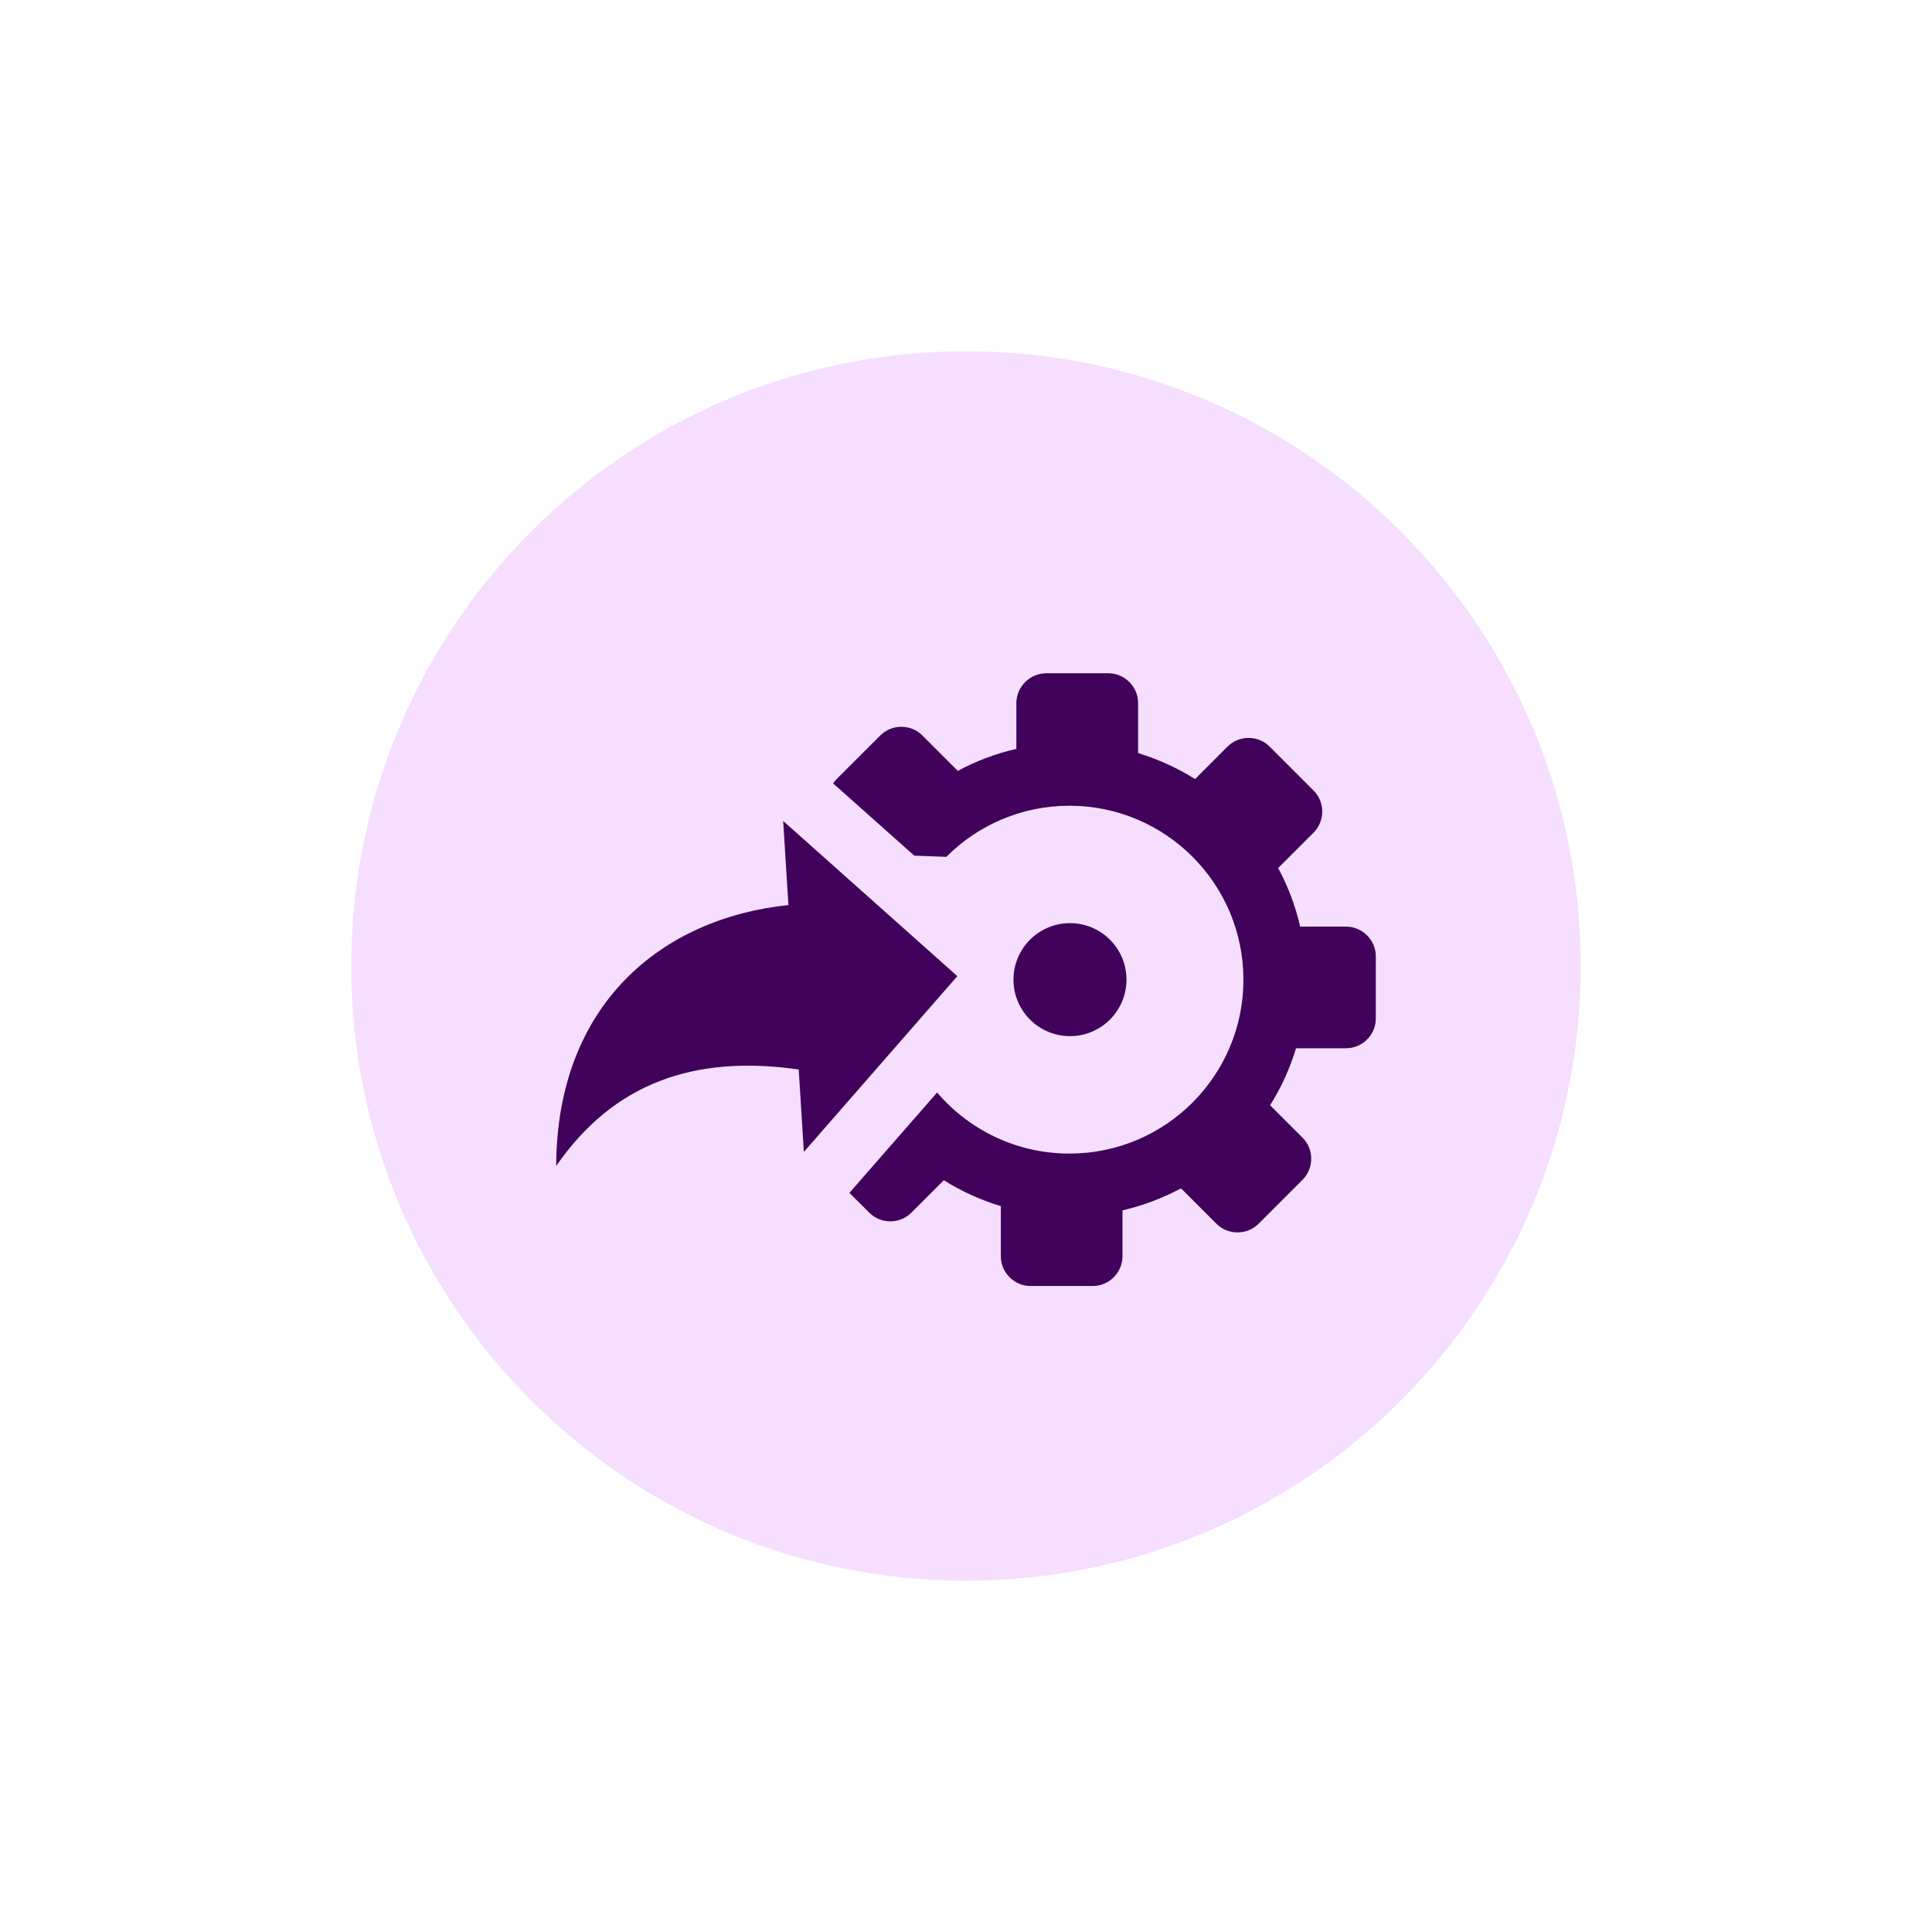
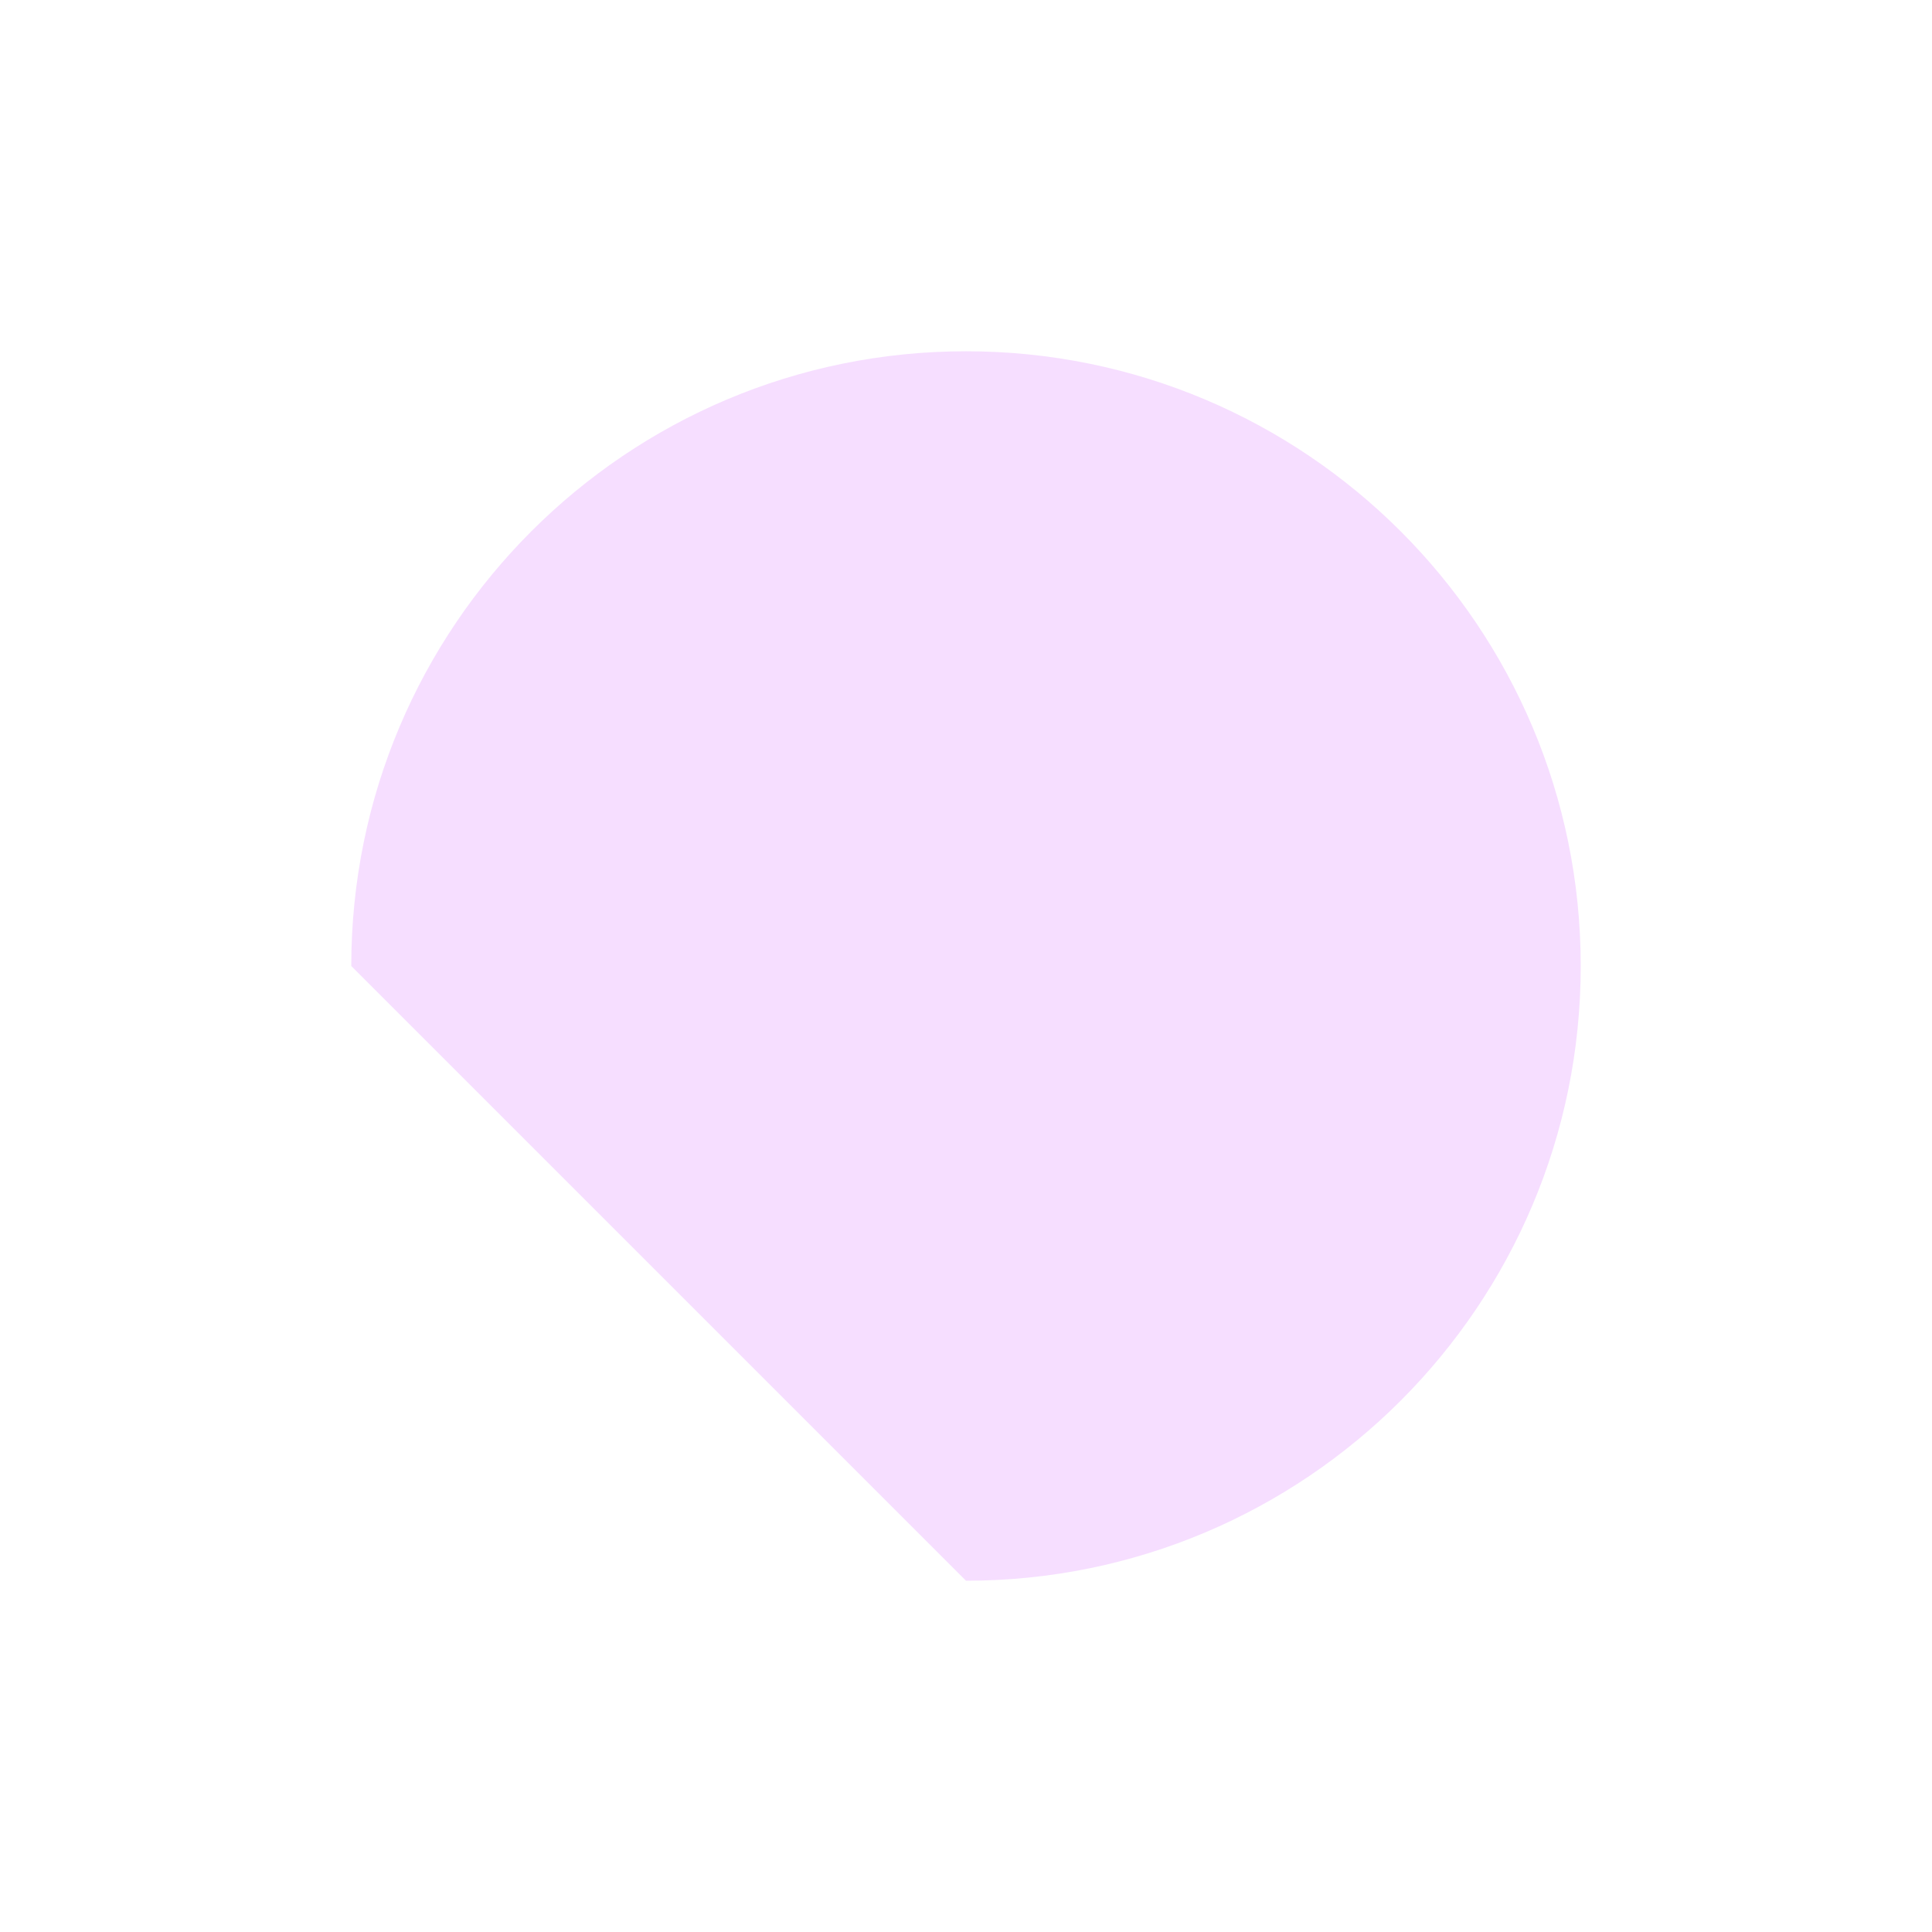
<svg xmlns="http://www.w3.org/2000/svg" width="66" height="66" viewBox="0 0 66 66" fill="none">
  <g filter="url(#filter0_f_1497_102)">
-     <path d="M33 54C44.598 54 54 44.598 54 33C54 21.402 44.598 12 33 12C21.402 12 12 21.402 12 33C12 44.598 21.402 54 33 54Z" fill="#F6DEFF" />
+     <path d="M33 54C44.598 54 54 44.598 54 33C54 21.402 44.598 12 33 12C21.402 12 12 21.402 12 33Z" fill="#F6DEFF" />
  </g>
-   <path fill-rule="evenodd" clip-rule="evenodd" d="M44.496 40.304L42.994 41.806C42.6 42.2 41.95 42.2 41.556 41.806L40.346 40.596C39.722 40.928 39.052 41.184 38.346 41.348V42.915C38.346 43.474 37.888 43.932 37.329 43.932H35.206C34.648 43.932 34.19 43.474 34.19 42.915V41.204C33.497 40.995 32.843 40.696 32.243 40.318L31.134 41.427C30.74 41.822 30.09 41.822 29.696 41.427L29.017 40.751L29.035 40.73L32.013 37.321C33.102 38.597 34.725 39.408 36.534 39.408C39.815 39.408 42.477 36.747 42.477 33.468C42.477 30.187 39.815 27.525 36.534 27.525C34.891 27.525 33.403 28.193 32.328 29.271L31.232 29.23L28.459 26.76C28.493 26.712 28.529 26.669 28.57 26.625L30.072 25.124C30.466 24.73 31.116 24.73 31.51 25.124L32.72 26.334C33.344 25.999 34.014 25.744 34.72 25.582V24.014C34.725 23.458 35.183 23 35.741 23H37.863C38.421 23 38.879 23.458 38.879 24.016V25.727C39.572 25.937 40.226 26.238 40.825 26.614L41.935 25.504C42.329 25.11 42.978 25.11 43.372 25.504L44.874 27.006C45.268 27.4 45.268 28.049 44.874 28.444L43.664 29.654C43.999 30.278 44.254 30.948 44.416 31.654H45.984C46.54 31.654 47 32.112 47 32.671V34.794C47 35.352 46.542 35.81 45.984 35.81H44.275C44.065 36.503 43.767 37.157 43.388 37.757L44.498 38.866C44.892 39.26 44.892 39.908 44.496 40.304ZM36.552 31.536C37.619 31.536 38.482 32.399 38.482 33.466C38.482 34.532 37.619 35.396 36.552 35.396C35.486 35.396 34.622 34.532 34.622 33.466C34.622 32.399 35.488 31.536 36.552 31.536ZM32.704 33.347L27.461 39.352L27.285 36.535C23.701 36.023 20.955 37.007 19 39.832C19.023 34.273 22.637 31.365 26.934 30.918L26.754 28.045L32.704 33.347Z" fill="#40025A" />
  <defs>
    <filter id="filter0_f_1497_102" x="0" y="0" width="66" height="66" filterUnits="userSpaceOnUse" color-interpolation-filters="sRGB">
      <feFlood flood-opacity="0" result="BackgroundImageFix" />
      <feBlend mode="normal" in="SourceGraphic" in2="BackgroundImageFix" result="shape" />
      <feGaussianBlur stdDeviation="6" result="effect1_foregroundBlur_1497_102" />
    </filter>
  </defs>
</svg>